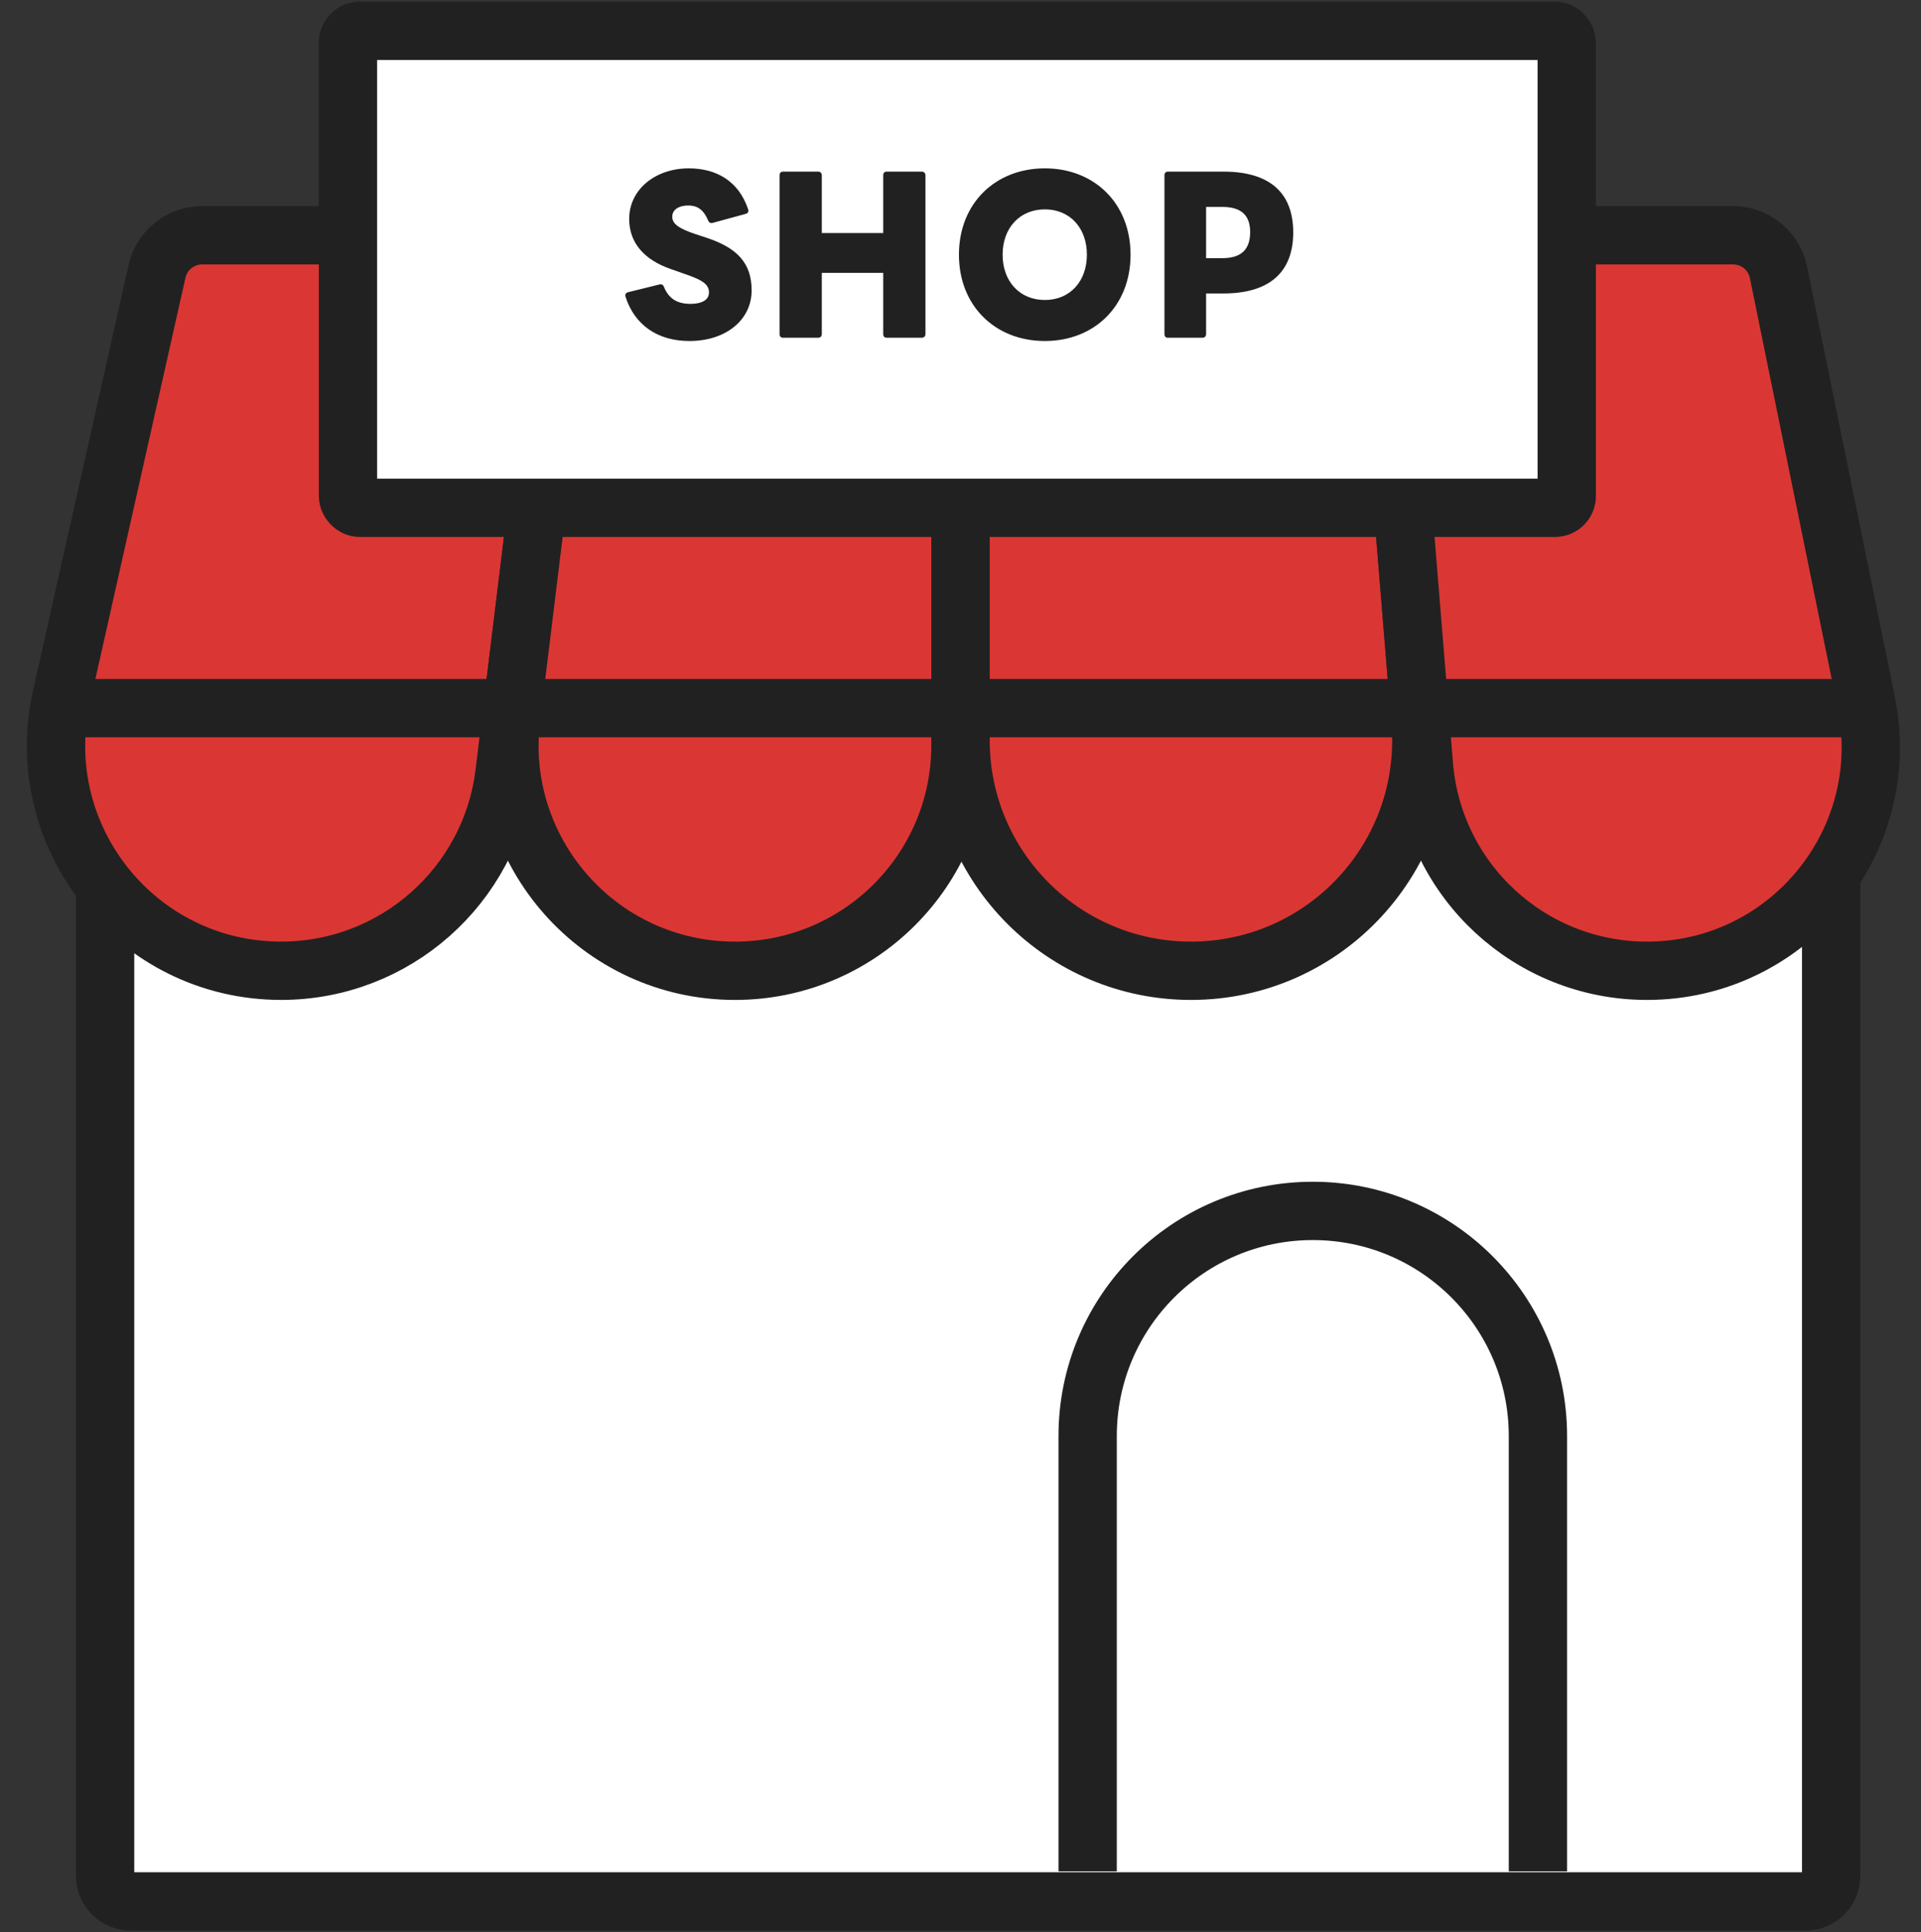
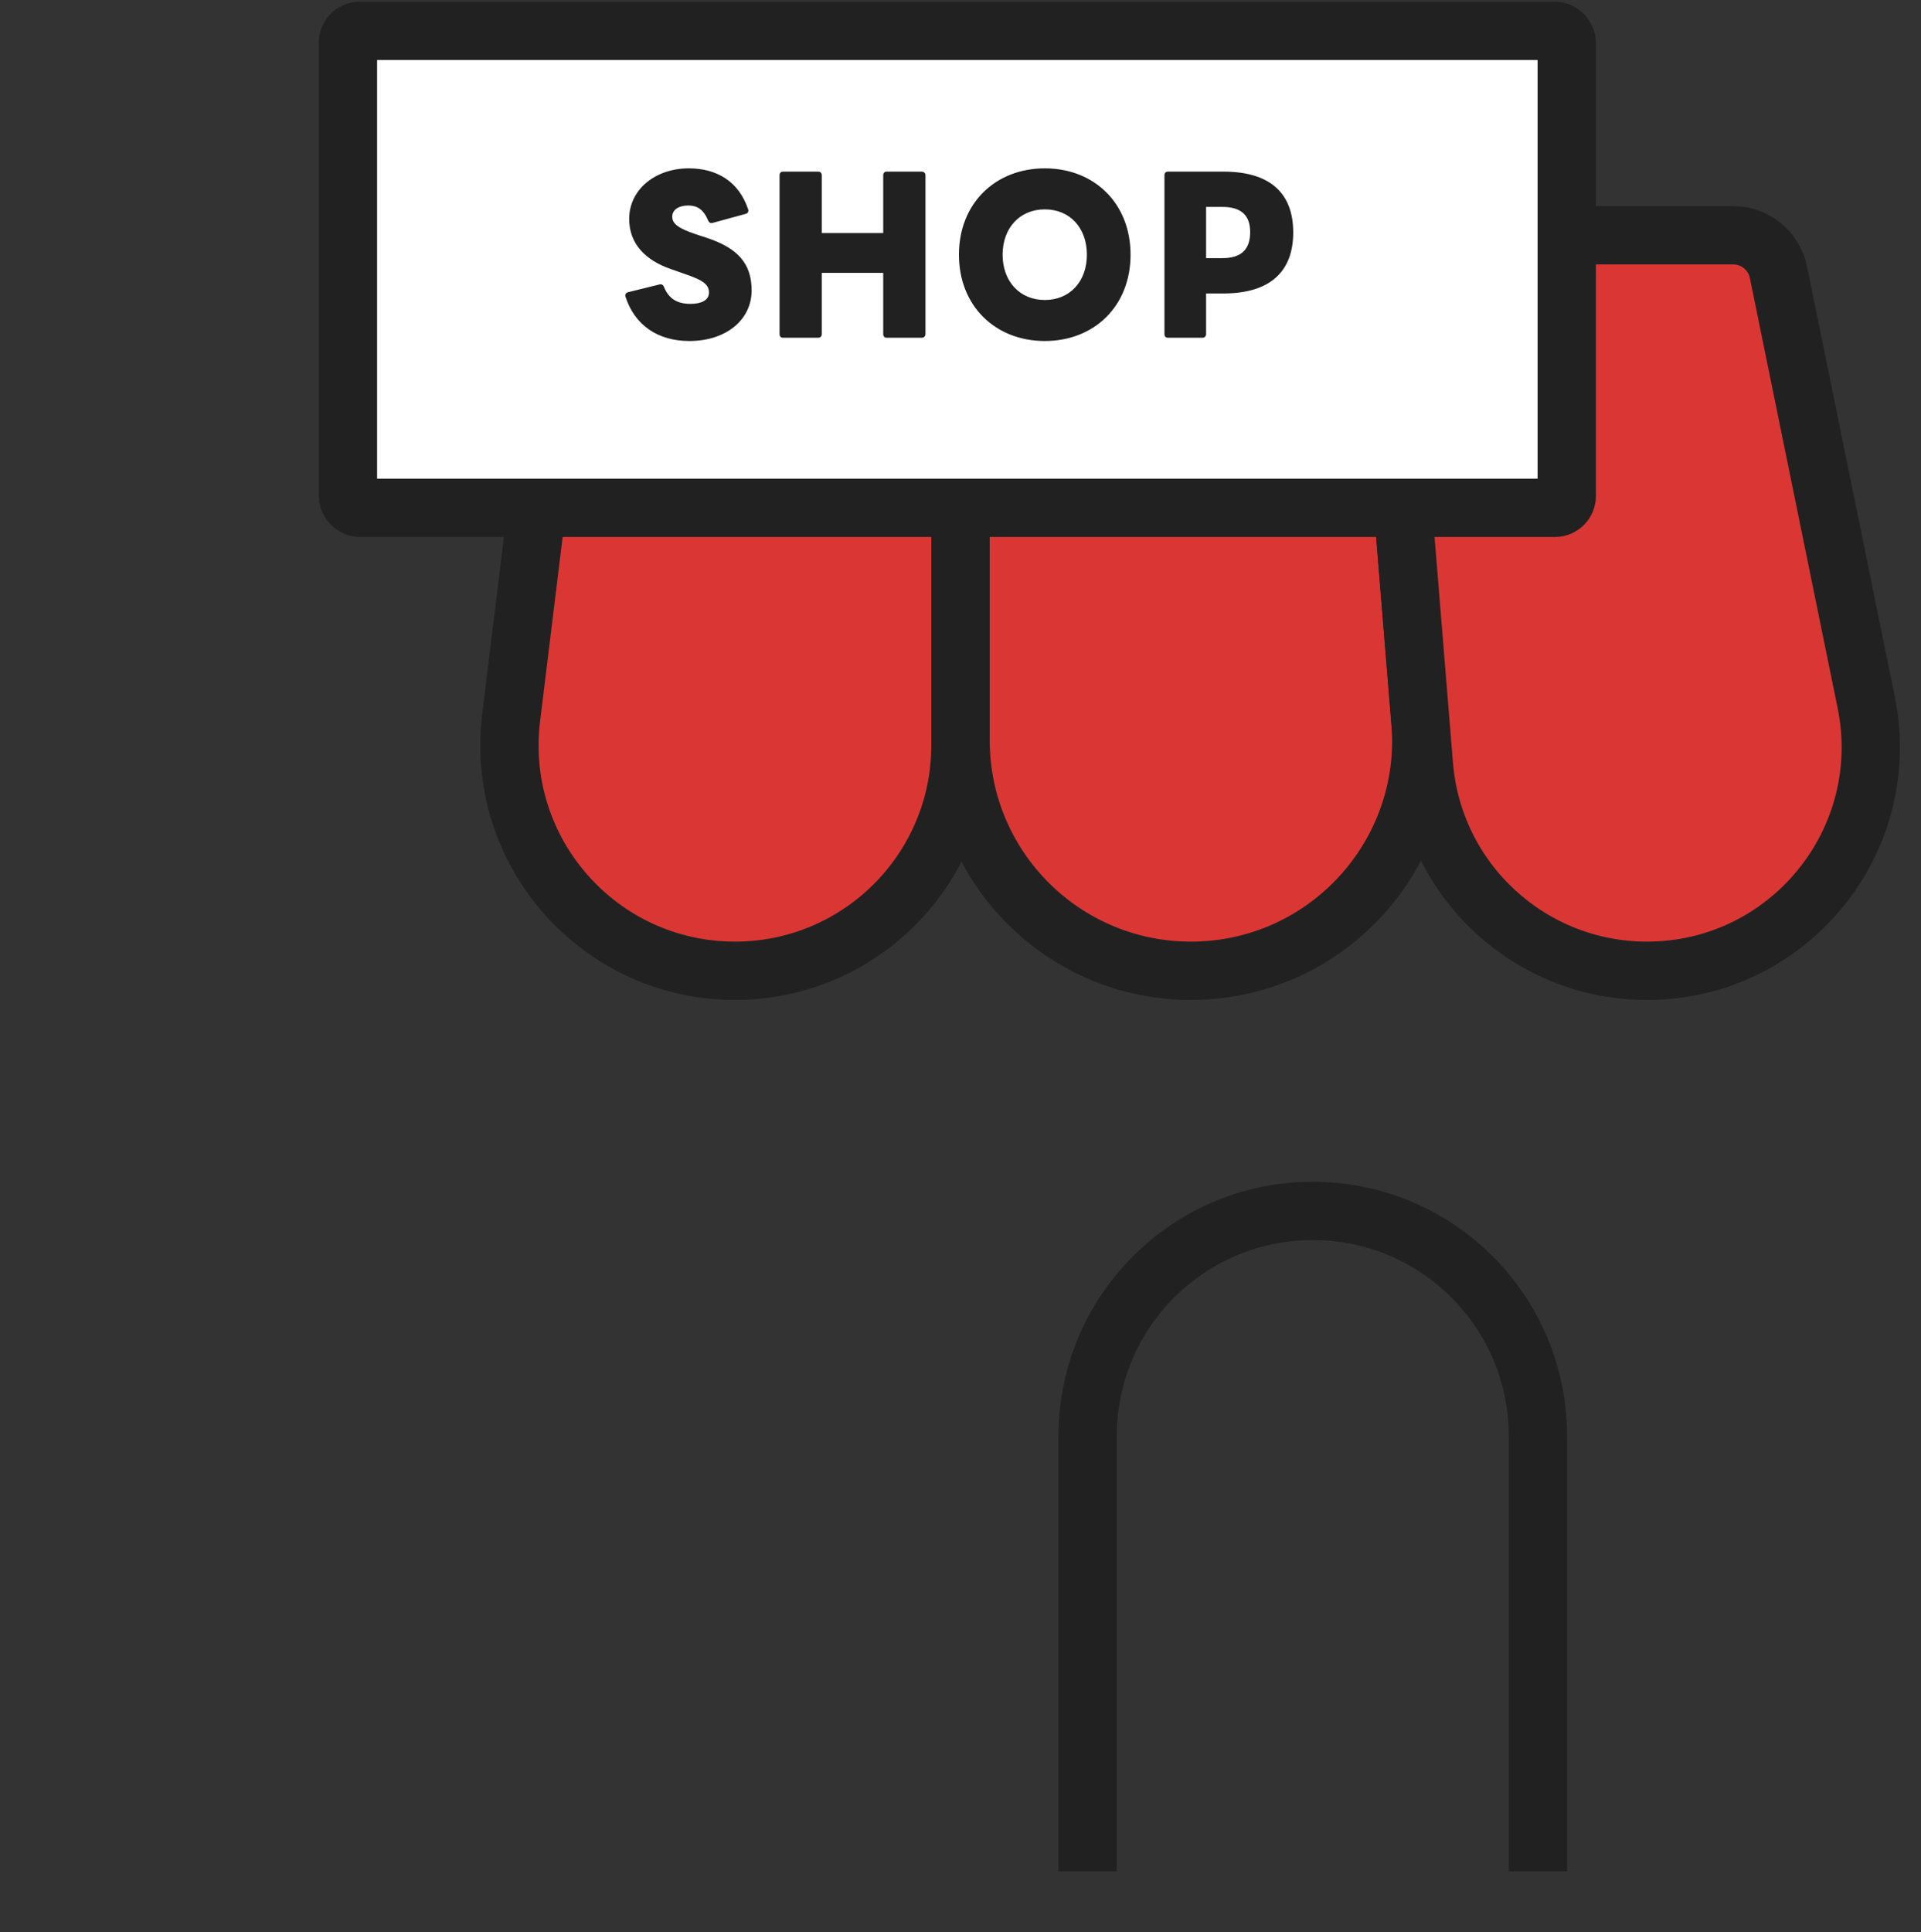
<svg xmlns="http://www.w3.org/2000/svg" width="174" height="175" viewBox="0 0 174 175" fill="none">
  <rect x="0" y="0" width="174" height="175" fill="#333333" stroke="none" />
-   <path d="M9.52 169.882V58.978C9.52 57.695 10.56 56.654 11.844 56.654H163.538C164.821 56.654 165.861 57.695 165.861 58.978V169.882C165.861 171.165 164.821 172.205 163.538 172.205H11.844C10.56 172.205 9.52 171.165 9.52 169.882Z" fill="white" stroke="#212121" stroke-width="5.281" stroke-linecap="round" stroke-linejoin="round" />
  <path d="M139.302 169.483V130.06C139.302 118.798 130.172 109.668 118.909 109.668V109.668C107.647 109.668 98.517 118.798 98.517 130.06V169.483" stroke="#212121" stroke-width="5.281" />
-   <path d="M14.221 24.578C14.65 22.666 16.348 21.308 18.307 21.308H51.661L45.697 70.015C44.445 80.237 35.764 87.919 25.466 87.919C12.408 87.919 2.719 75.813 5.579 63.073L14.221 24.578Z" fill="#DA3734" stroke="#212121" stroke-width="5.281" />
  <path d="M51.65 21.308H86.996V67.495C86.996 78.775 77.852 87.92 66.571 87.92C54.306 87.92 44.807 77.186 46.298 65.012L51.65 21.308Z" fill="#DA3734" stroke="#212121" stroke-width="5.281" />
  <path d="M87.007 21.308H125.073L128.669 65.357C129.661 77.51 120.066 87.92 107.873 87.92C96.349 87.92 87.007 78.578 87.007 67.055V21.308Z" fill="#DA3734" stroke="#212121" stroke-width="5.281" />
  <path d="M125.058 21.308H156.985C158.975 21.308 160.691 22.709 161.089 24.659L169.036 63.599C171.6 76.162 162 87.92 149.177 87.92C138.623 87.92 129.835 79.82 128.976 69.301L125.058 21.308Z" fill="#DA3734" stroke="#212121" stroke-width="5.281" />
-   <path d="M6.111 64.133H87H167.89" stroke="#212121" stroke-width="5.281" stroke-linecap="round" stroke-linejoin="round" />
  <rect x="31.518" y="2.795" width="110.395" height="43.197" rx="1.056" fill="white" stroke="#212121" stroke-width="5.281" stroke-linejoin="round" />
  <path d="M62.443 30.884C59.597 30.884 57.489 29.461 56.658 26.873C56.639 26.818 56.639 26.781 56.639 26.744C56.639 26.615 56.732 26.504 56.88 26.467L59.726 25.764C59.763 25.764 59.8 25.746 59.837 25.746C59.966 25.746 60.077 25.82 60.133 25.968C60.576 27.058 61.334 27.52 62.554 27.52C63.534 27.52 64.218 27.188 64.218 26.485C64.218 25.727 63.552 25.358 62.314 24.914L60.743 24.36C58.451 23.565 56.99 22.068 56.99 19.831C56.99 17.133 59.393 15.247 62.388 15.247C64.901 15.247 66.916 16.412 67.766 18.962C67.785 18.999 67.785 19.055 67.785 19.092C67.785 19.24 67.692 19.332 67.545 19.369L64.569 20.182C64.513 20.201 64.476 20.201 64.439 20.201C64.291 20.201 64.218 20.127 64.144 19.979C63.7 18.907 63.09 18.611 62.332 18.611C61.501 18.611 60.891 18.981 60.891 19.628C60.891 20.256 61.445 20.681 62.979 21.199L64.107 21.569C66.768 22.474 68.081 23.824 68.081 26.3C68.081 28.962 65.77 30.884 62.443 30.884ZM70.925 30.589C70.722 30.589 70.611 30.459 70.611 30.256V15.876C70.611 15.672 70.722 15.543 70.925 15.543H74.104C74.307 15.543 74.437 15.672 74.437 15.876V21.107H80V15.876C80 15.672 80.111 15.543 80.314 15.543H83.494C83.678 15.543 83.826 15.672 83.826 15.876V30.256C83.826 30.459 83.678 30.589 83.494 30.589H80.314C80.111 30.589 80 30.459 80 30.256V24.711H74.437V30.256C74.437 30.459 74.307 30.589 74.104 30.589H70.925ZM94.64 30.884C90.167 30.884 86.859 27.724 86.859 23.066C86.859 18.408 90.167 15.247 94.64 15.247C99.113 15.247 102.403 18.408 102.403 23.066C102.403 27.724 99.113 30.884 94.64 30.884ZM90.814 23.066C90.814 25.487 92.367 27.169 94.64 27.169C96.914 27.169 98.448 25.487 98.448 23.066C98.448 20.644 96.914 18.962 94.64 18.962C92.367 18.962 90.814 20.644 90.814 23.066ZM105.788 30.589C105.585 30.589 105.474 30.459 105.474 30.256V15.876C105.474 15.672 105.585 15.543 105.788 15.543H110.816C114.974 15.543 117.137 17.428 117.137 21.051C117.137 24.655 114.974 26.578 110.816 26.578H109.245V30.256C109.245 30.459 109.115 30.589 108.912 30.589H105.788ZM110.723 23.38C112.276 23.38 113.237 22.733 113.237 21.014C113.237 19.369 112.276 18.741 110.723 18.741H109.245V23.38H110.723Z" fill="#212121" />
</svg>